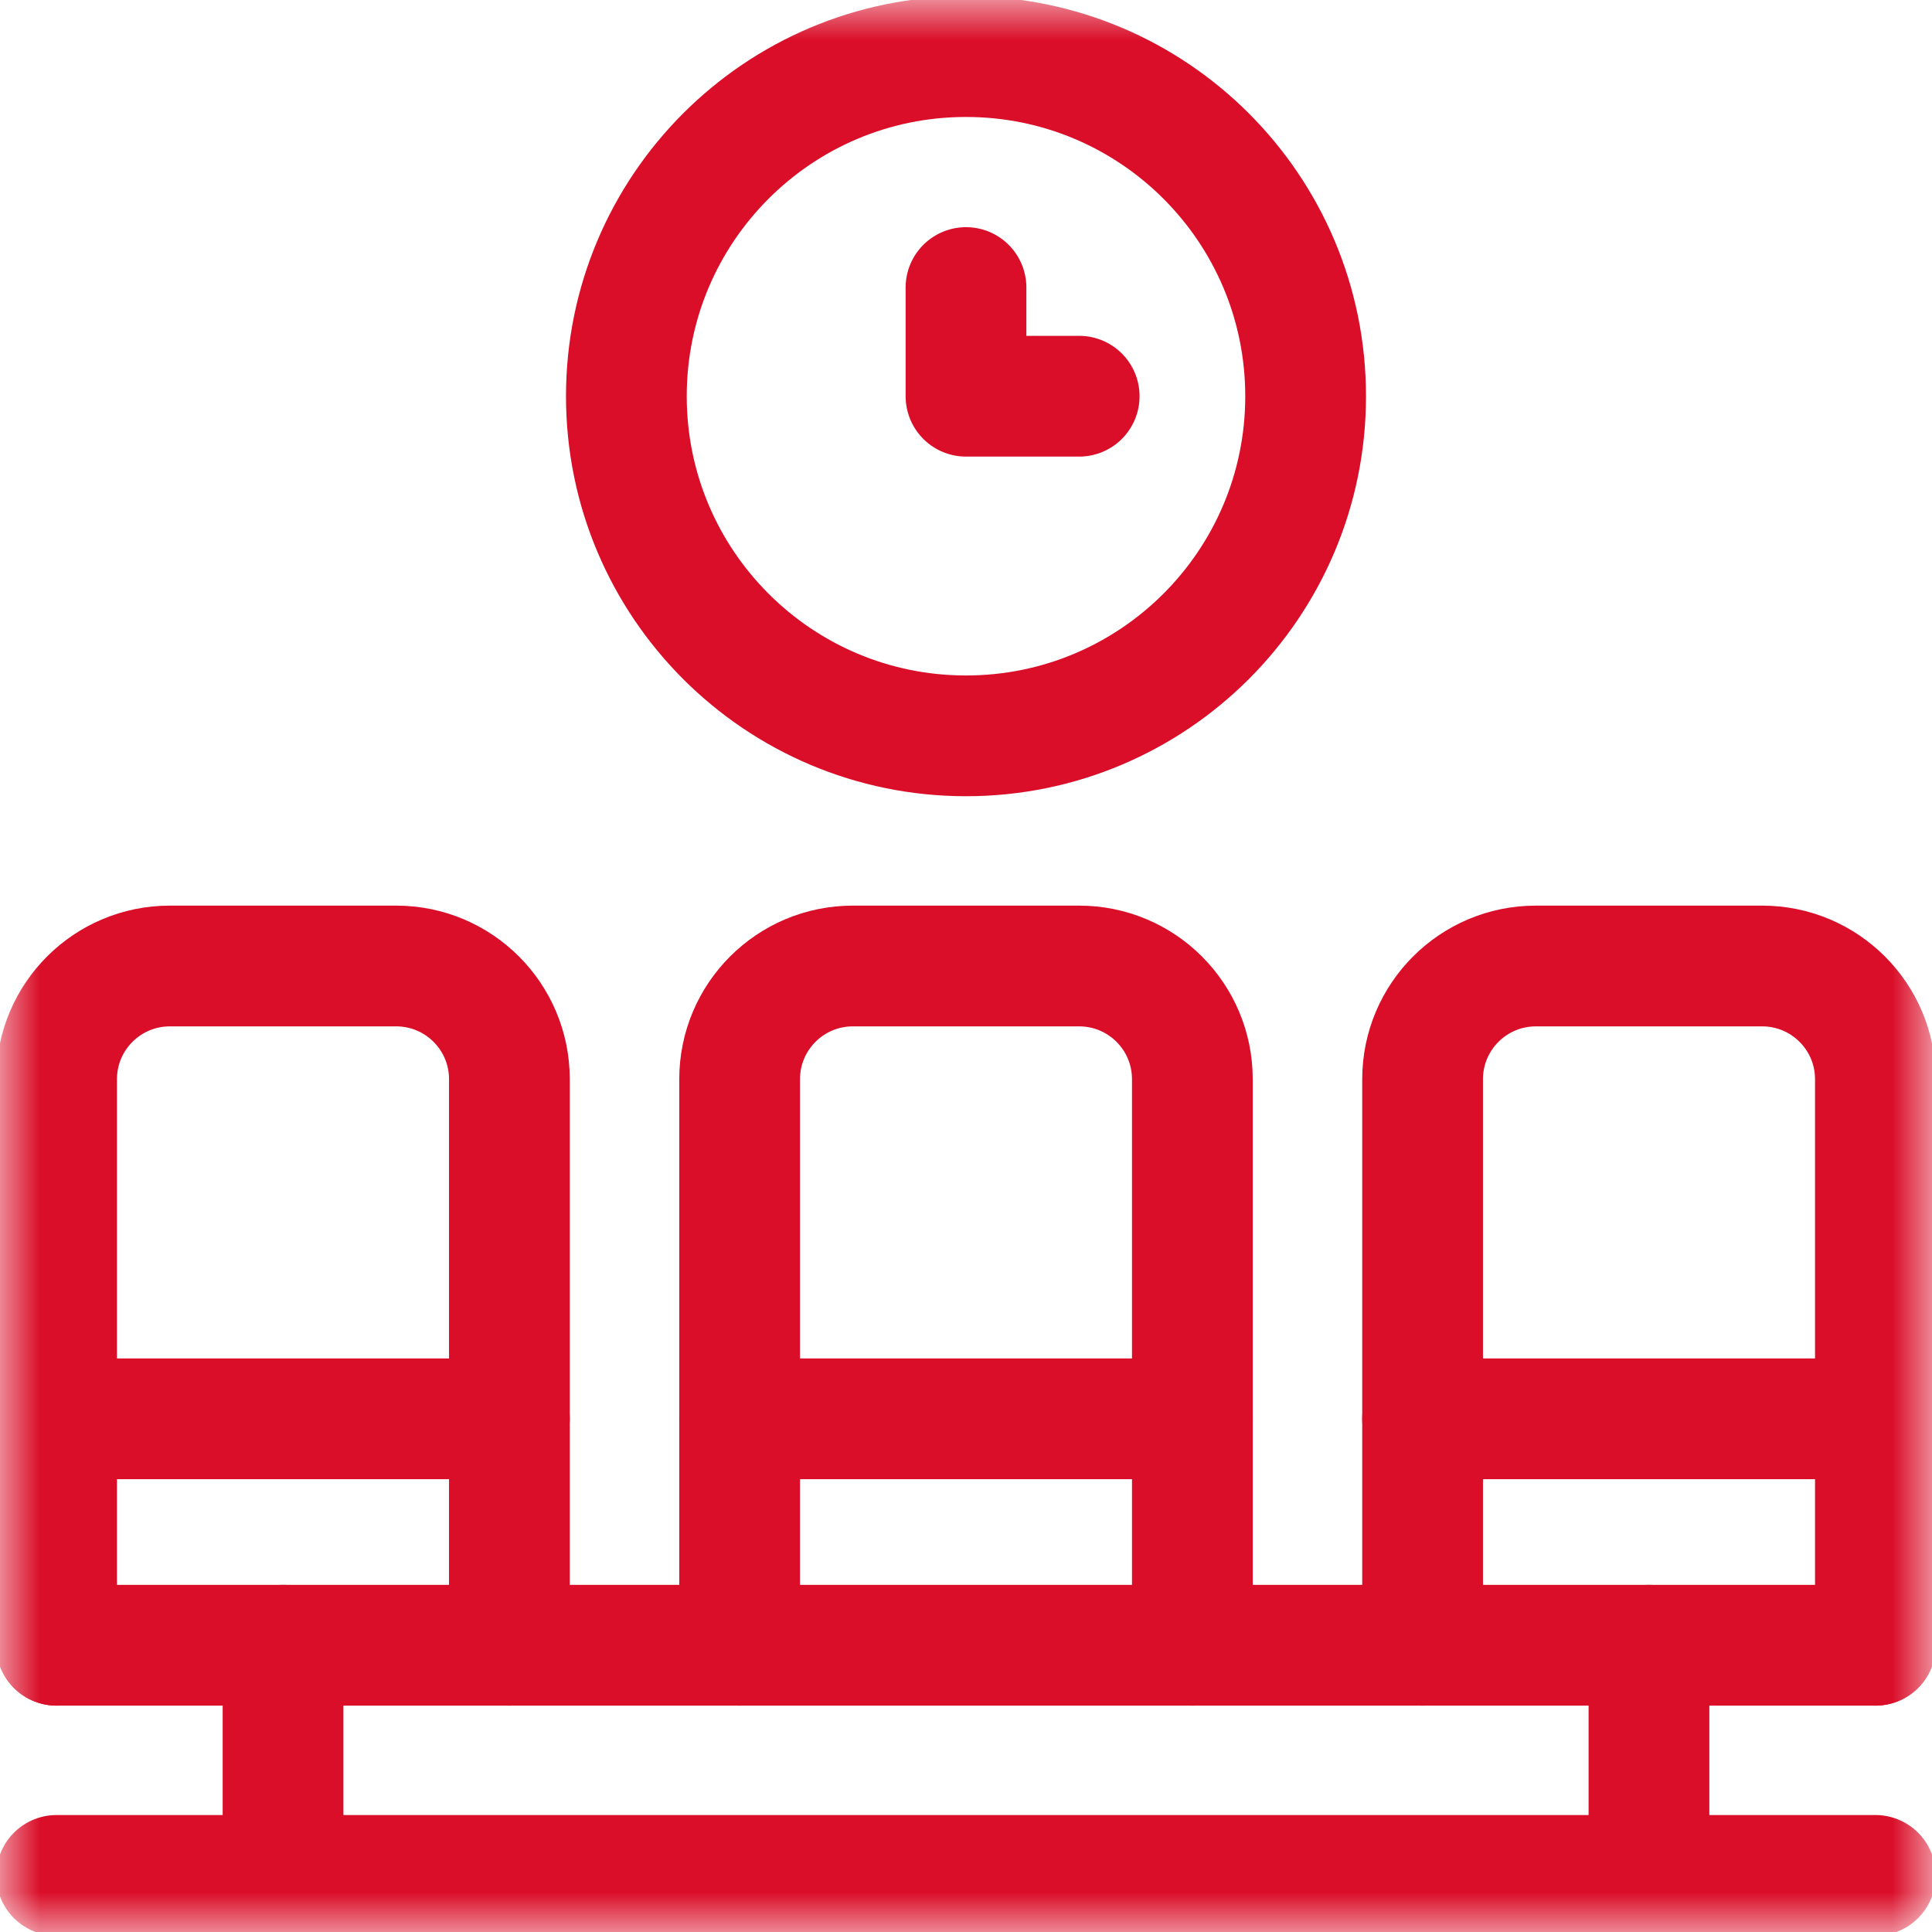
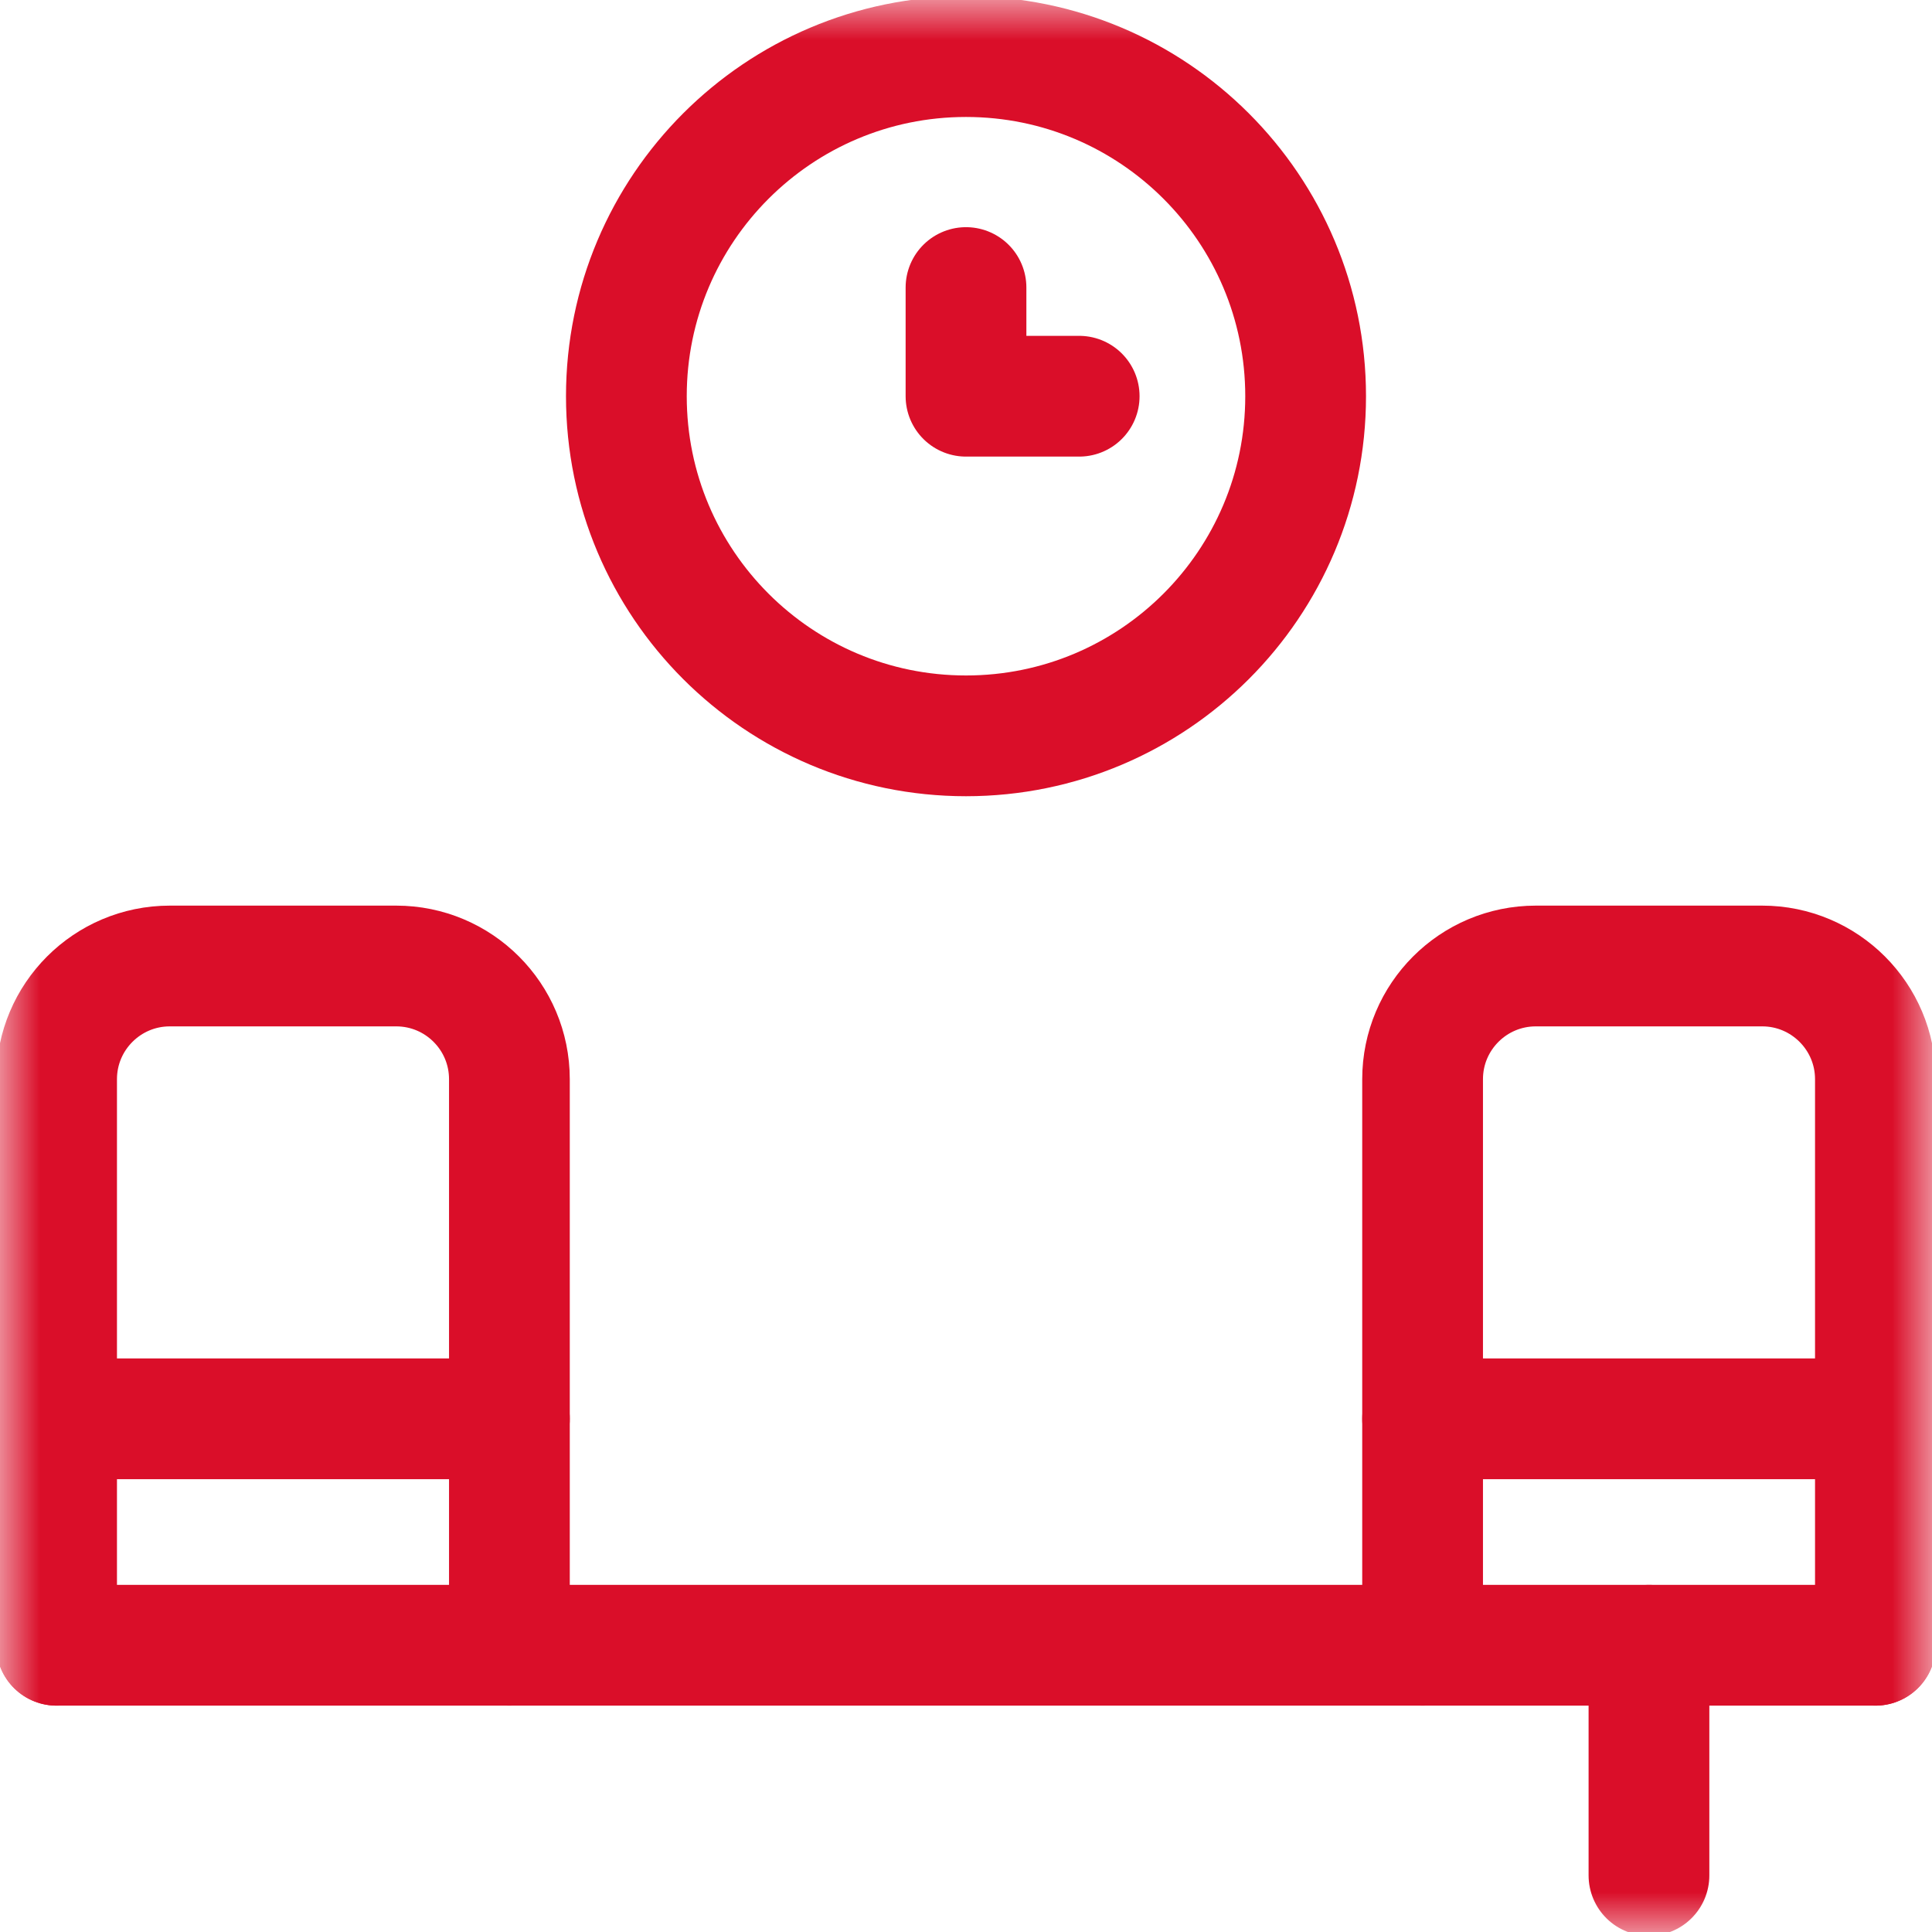
<svg xmlns="http://www.w3.org/2000/svg" width="24" height="24" viewBox="0 0 24 24" fill="none">
  <mask id="mask0_4567_19820" style="mask-type:luminance" maskUnits="userSpaceOnUse" x="0" y="0" width="24" height="24">
    <path d="M0 1.90735e-06H24V24H0V1.90735e-06Z" fill="white" />
  </mask>
  <g mask="url(#mask0_4567_19820)">
-     <path d="M9.188 20.438V13.406C9.188 12.63 9.817 12 10.594 12H13.406C14.183 12 14.812 12.63 14.812 13.406V20.438" stroke="#DA0E29" stroke-width="1.5" stroke-miterlimit="10" stroke-linecap="round" stroke-linejoin="round" />
    <path d="M0.703 20.438V13.406C0.703 12.63 1.333 12 2.109 12H4.922C5.699 12 6.328 12.63 6.328 13.406V20.438" stroke="#DA0E29" stroke-width="1.5" stroke-miterlimit="10" stroke-linecap="round" stroke-linejoin="round" />
    <path d="M17.672 20.438V13.406C17.672 12.63 18.302 12 19.078 12H21.891C22.667 12 23.297 12.63 23.297 13.406V20.438" stroke="#DA0E29" stroke-width="1.5" stroke-miterlimit="10" stroke-linecap="round" stroke-linejoin="round" />
    <path d="M0.703 20.438H23.297" stroke="#DA0E29" stroke-width="1.5" stroke-miterlimit="10" stroke-linecap="round" stroke-linejoin="round" />
-     <path d="M0.703 23.297H23.297" stroke="#DA0E29" stroke-width="1.5" stroke-miterlimit="10" stroke-linecap="round" stroke-linejoin="round" />
    <path d="M0.703 17.625H6.328" stroke="#DA0E29" stroke-width="1.5" stroke-miterlimit="10" stroke-linecap="round" stroke-linejoin="round" />
-     <path d="M9.188 17.625H14.812" stroke="#DA0E29" stroke-width="1.5" stroke-miterlimit="10" stroke-linecap="round" stroke-linejoin="round" />
    <path d="M17.672 17.625H23.297" stroke="#DA0E29" stroke-width="1.5" stroke-miterlimit="10" stroke-linecap="round" stroke-linejoin="round" />
-     <path d="M3.516 23.297V20.438" stroke="#DA0E29" stroke-width="1.5" stroke-miterlimit="10" stroke-linecap="round" stroke-linejoin="round" />
    <path d="M20.484 23.297V20.438" stroke="#DA0E29" stroke-width="1.5" stroke-miterlimit="10" stroke-linecap="round" stroke-linejoin="round" />
    <path d="M16.219 4.922C16.219 7.252 14.33 9.141 12 9.141C9.67 9.141 7.781 7.252 7.781 4.922C7.781 2.592 9.67 0.703 12 0.703C14.33 0.703 16.219 2.592 16.219 4.922Z" stroke="#DA0E29" stroke-width="1.5" stroke-miterlimit="10" stroke-linecap="round" stroke-linejoin="round" />
    <path d="M12 3.572V4.922H13.406" stroke="#DA0E29" stroke-width="1.5" stroke-miterlimit="10" stroke-linecap="round" stroke-linejoin="round" />
  </g>
</svg>